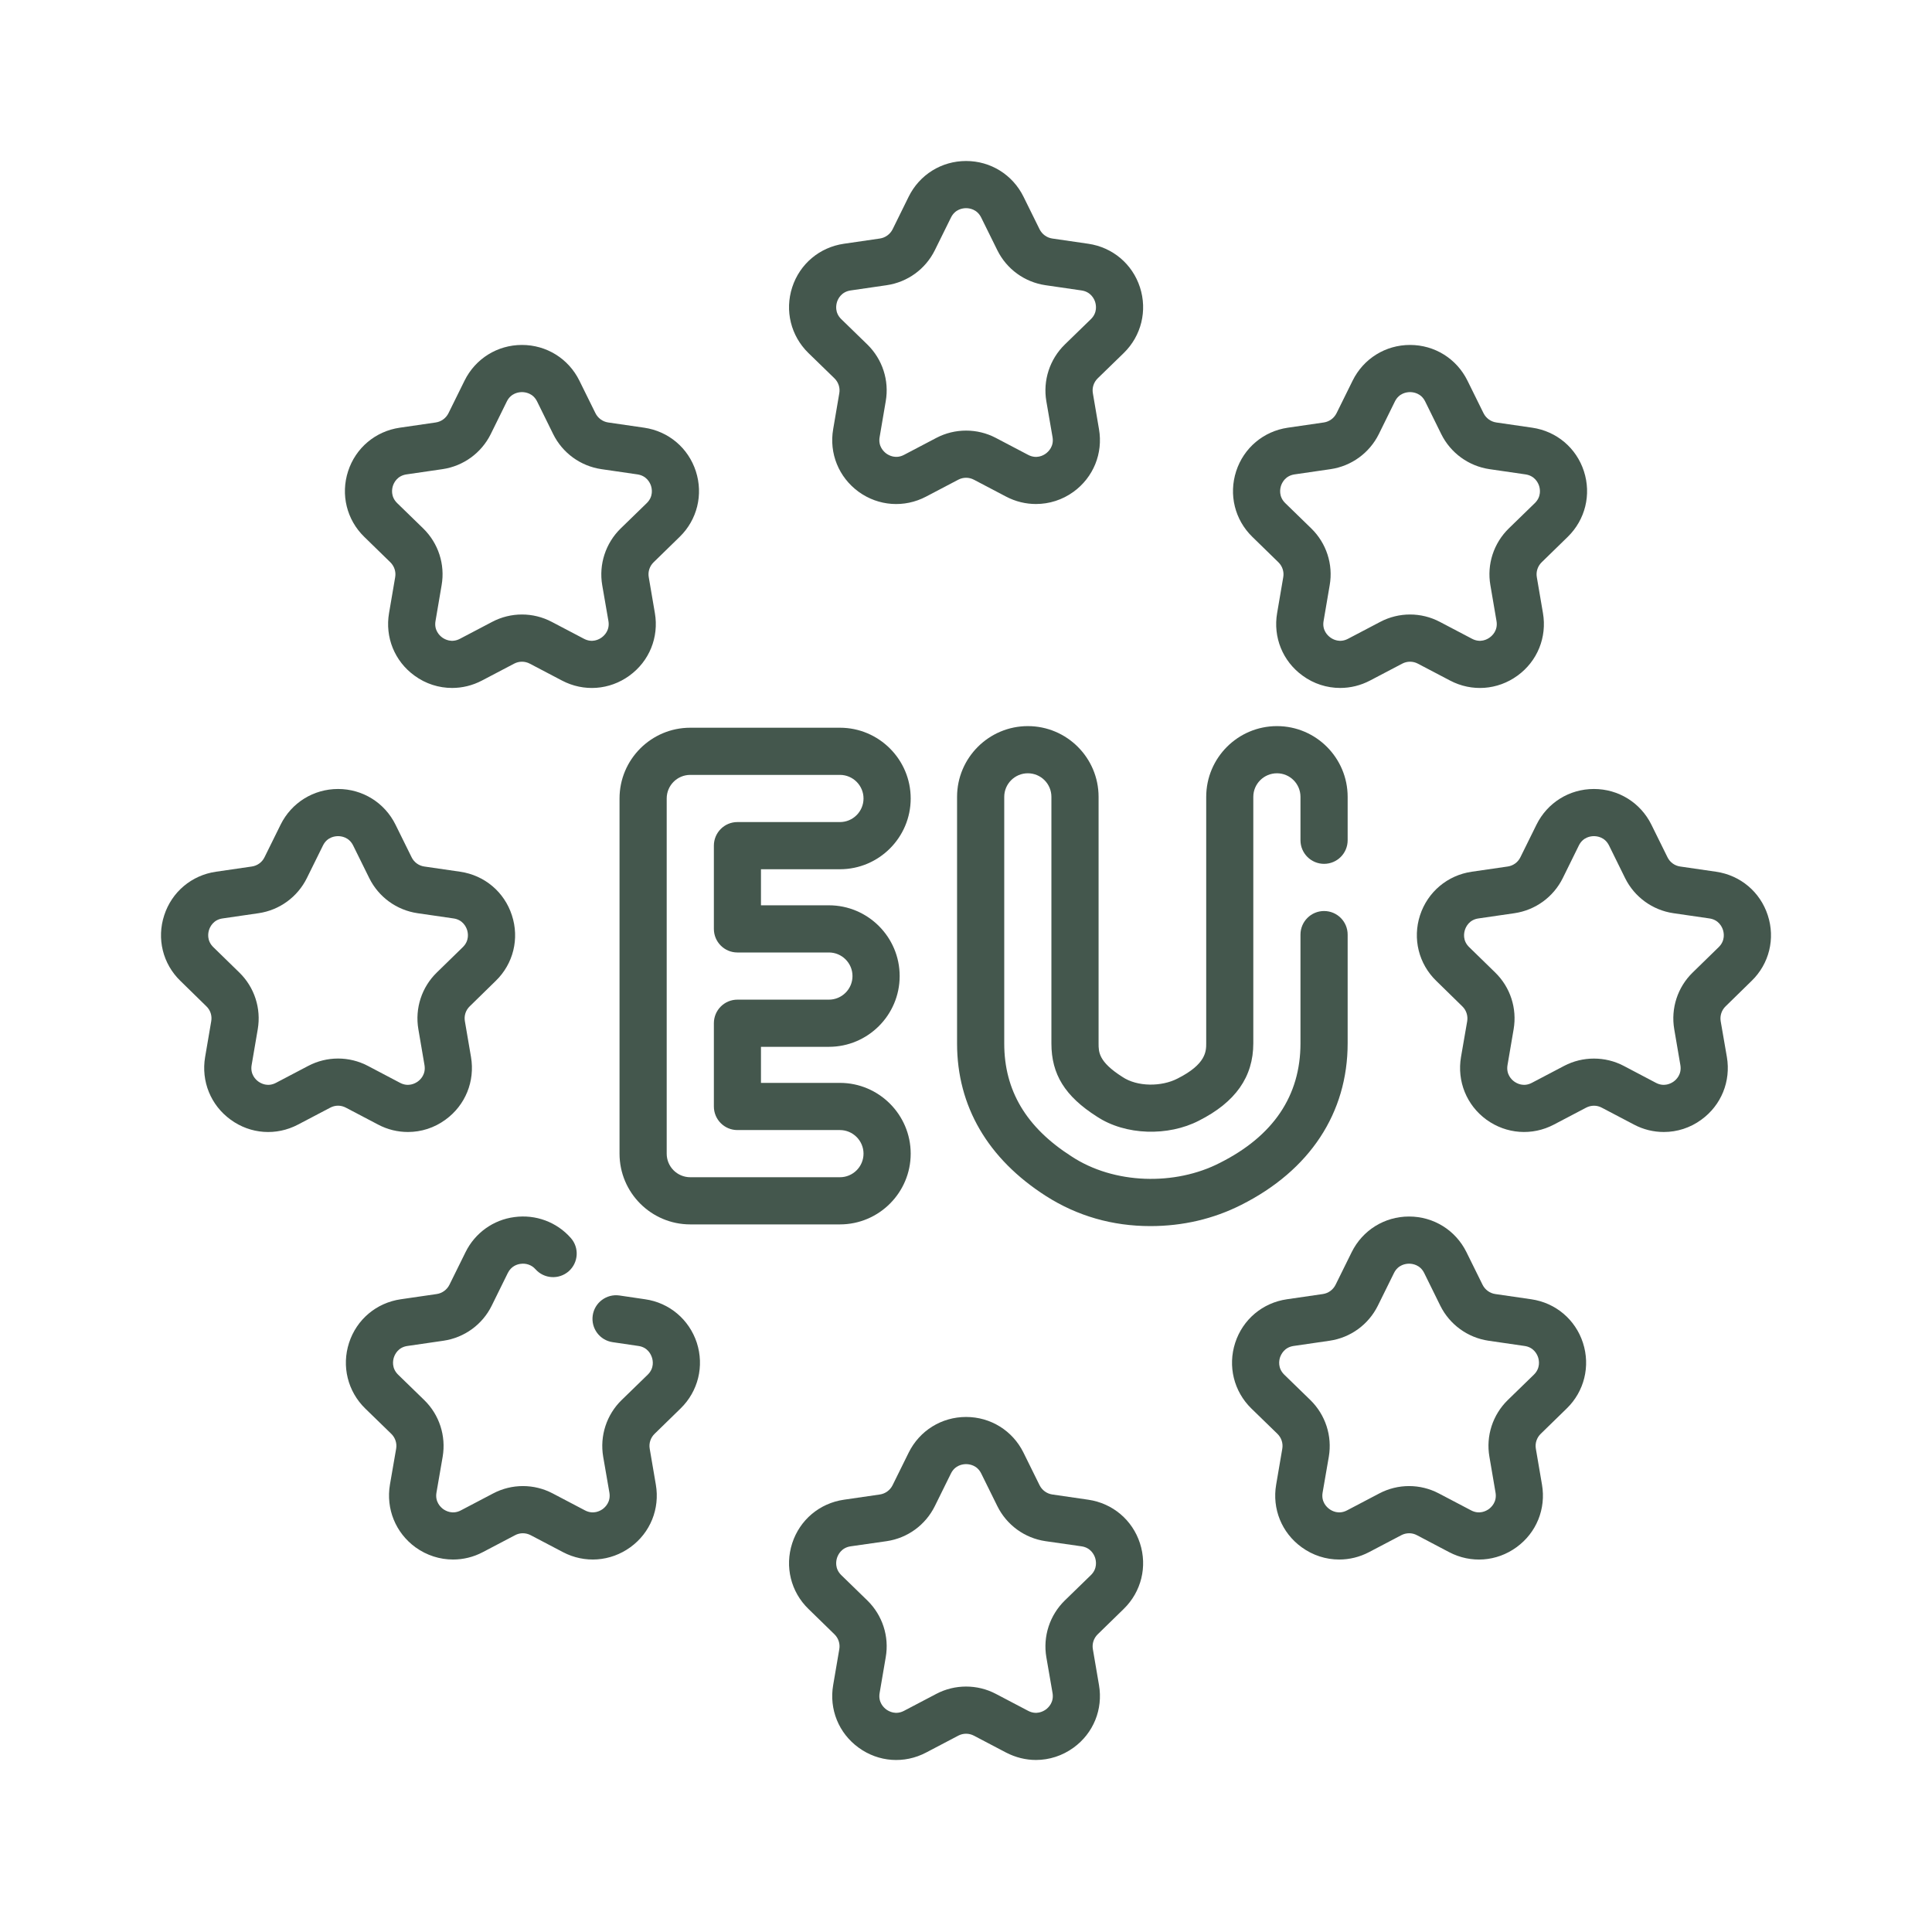
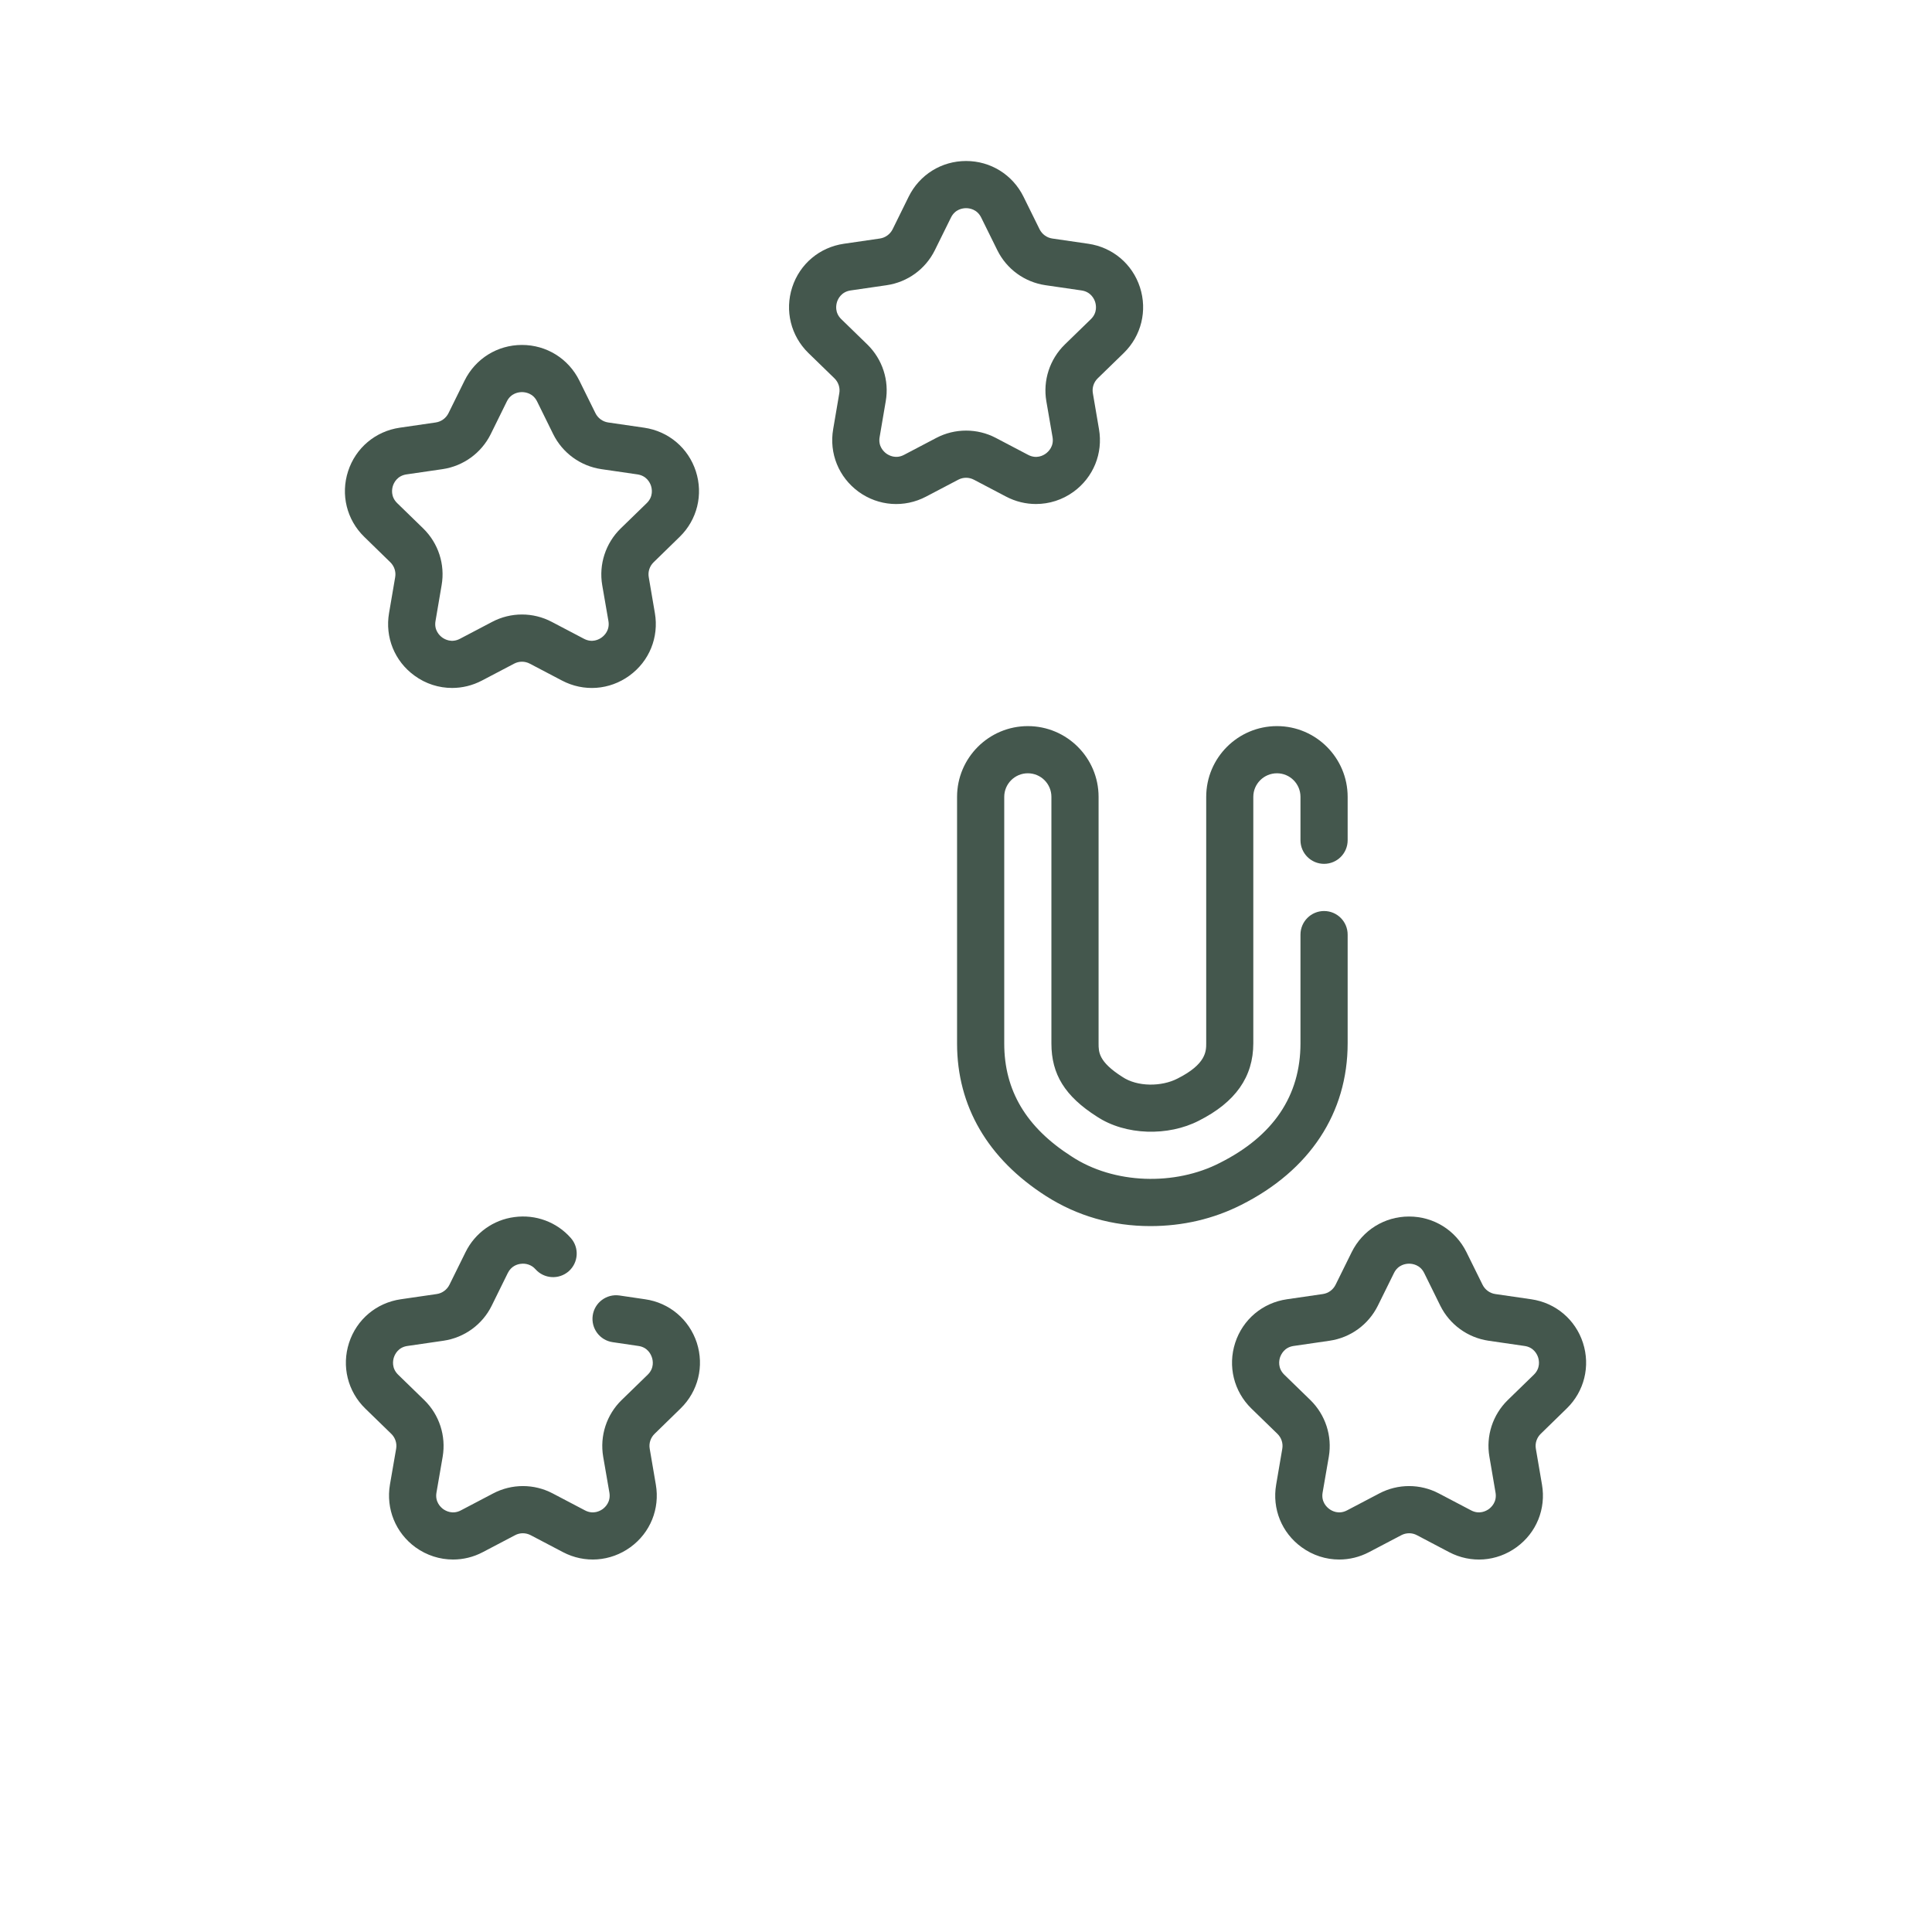
<svg xmlns="http://www.w3.org/2000/svg" width="24" height="24" viewBox="0 0 24 24" fill="none">
  <path d="M12.869 6.261C12.743 6.261 12.616 6.231 12.498 6.169L12.098 5.959C12.037 5.927 11.965 5.927 11.904 5.959L11.504 6.169C11.234 6.311 10.913 6.288 10.666 6.109C10.419 5.929 10.298 5.631 10.35 5.331L10.426 4.885C10.438 4.817 10.415 4.748 10.366 4.7L10.042 4.385C9.824 4.172 9.747 3.859 9.841 3.569C9.935 3.279 10.181 3.072 10.483 3.028L10.93 2.963C10.998 2.953 11.057 2.91 11.088 2.849L11.288 2.443C11.423 2.17 11.696 2 12.001 2C12.306 2 12.579 2.17 12.714 2.443L12.914 2.848C12.945 2.91 13.004 2.953 13.072 2.963L13.519 3.028C13.821 3.072 14.067 3.279 14.161 3.569C14.255 3.859 14.178 4.172 13.96 4.385L13.636 4.7C13.587 4.748 13.564 4.817 13.576 4.885L13.652 5.331C13.704 5.631 13.583 5.929 13.336 6.109C13.197 6.21 13.034 6.261 12.869 6.261ZM12.001 5.349C12.128 5.349 12.255 5.379 12.371 5.44L12.771 5.65C12.875 5.705 12.96 5.658 12.992 5.634C13.023 5.611 13.095 5.545 13.075 5.43L12.998 4.984C12.954 4.726 13.04 4.463 13.227 4.28L13.551 3.965C13.635 3.883 13.616 3.788 13.604 3.75C13.592 3.713 13.551 3.625 13.435 3.608L12.988 3.543C12.728 3.505 12.505 3.343 12.389 3.108L12.189 2.703C12.137 2.597 12.04 2.586 12.001 2.586C11.962 2.586 11.865 2.597 11.813 2.703L11.613 3.108C11.497 3.343 11.274 3.505 11.014 3.543L10.567 3.608C10.451 3.625 10.41 3.713 10.398 3.75C10.386 3.788 10.367 3.883 10.451 3.965L10.775 4.28C10.962 4.463 11.048 4.726 11.003 4.984L10.927 5.43C10.907 5.545 10.979 5.611 11.01 5.634C11.042 5.657 11.127 5.705 11.231 5.65L11.631 5.44C11.747 5.379 11.874 5.349 12.001 5.349Z" fill="#44574D" />
-   <path d="M12.869 21.863C12.743 21.863 12.616 21.832 12.498 21.771L12.098 21.561C12.037 21.529 11.965 21.529 11.904 21.561L11.504 21.771C11.234 21.913 10.913 21.89 10.666 21.71C10.419 21.531 10.298 21.233 10.35 20.932L10.426 20.487C10.438 20.419 10.415 20.35 10.366 20.302L10.042 19.986C9.824 19.774 9.747 19.461 9.841 19.171C9.935 18.881 10.181 18.674 10.483 18.63L10.93 18.565C10.998 18.555 11.057 18.512 11.088 18.45L11.288 18.045C11.423 17.772 11.696 17.602 12.001 17.602C12.306 17.602 12.579 17.772 12.714 18.045L12.914 18.45C12.945 18.512 13.004 18.555 13.072 18.565L13.519 18.63C13.821 18.674 14.067 18.881 14.161 19.171C14.255 19.461 14.178 19.773 13.96 19.986L13.636 20.302C13.587 20.35 13.564 20.419 13.576 20.487L13.652 20.932C13.704 21.233 13.583 21.531 13.336 21.71C13.197 21.811 13.034 21.863 12.869 21.863ZM12.001 20.951C12.128 20.951 12.255 20.981 12.371 21.042L12.771 21.252C12.875 21.307 12.96 21.259 12.992 21.236C13.023 21.213 13.095 21.147 13.075 21.031L12.998 20.586C12.954 20.328 13.04 20.065 13.227 19.882L13.551 19.567C13.635 19.485 13.616 19.389 13.604 19.352C13.592 19.315 13.551 19.226 13.435 19.209L12.988 19.145C12.728 19.107 12.505 18.944 12.389 18.709L12.189 18.304C12.137 18.199 12.04 18.188 12.001 18.188C11.962 18.188 11.865 18.199 11.813 18.304L11.613 18.709C11.497 18.944 11.274 19.107 11.014 19.145L10.567 19.209C10.451 19.226 10.41 19.315 10.398 19.352C10.386 19.389 10.367 19.485 10.451 19.567L10.775 19.882C10.962 20.065 11.048 20.328 11.003 20.586L10.927 21.031C10.907 21.147 10.979 21.213 11.01 21.236C11.042 21.259 11.127 21.307 11.231 21.252L11.631 21.042C11.747 20.981 11.874 20.951 12.001 20.951Z" fill="#44574D" />
  <path d="M16.636 19.373C16.472 19.373 16.309 19.322 16.169 19.22C15.922 19.041 15.801 18.743 15.853 18.442L15.929 17.997C15.941 17.929 15.918 17.86 15.869 17.812L15.545 17.497C15.327 17.284 15.25 16.971 15.344 16.681C15.438 16.391 15.684 16.184 15.986 16.14L16.433 16.075C16.502 16.065 16.56 16.022 16.591 15.96L16.791 15.555C16.926 15.282 17.199 15.112 17.504 15.112C17.809 15.112 18.082 15.282 18.217 15.555L18.417 15.96C18.448 16.022 18.507 16.065 18.575 16.075L19.022 16.14C19.324 16.184 19.57 16.391 19.664 16.681C19.758 16.971 19.681 17.284 19.463 17.496L19.139 17.812C19.09 17.86 19.067 17.929 19.079 17.997L19.155 18.442C19.207 18.743 19.086 19.041 18.839 19.22C18.592 19.4 18.271 19.423 18.001 19.281L17.602 19.071C17.541 19.038 17.468 19.039 17.407 19.071L17.007 19.281C16.889 19.343 16.762 19.373 16.636 19.373ZM17.504 15.698C17.465 15.698 17.368 15.709 17.316 15.815L17.116 16.22C17 16.454 16.777 16.617 16.517 16.655L16.07 16.72C15.954 16.737 15.914 16.825 15.901 16.862C15.889 16.899 15.87 16.995 15.954 17.077L16.278 17.392C16.465 17.575 16.551 17.838 16.507 18.096L16.43 18.541C16.41 18.657 16.482 18.723 16.514 18.746C16.545 18.769 16.63 18.817 16.734 18.762L17.134 18.552C17.366 18.43 17.642 18.43 17.874 18.552L18.274 18.762C18.378 18.817 18.463 18.769 18.495 18.746C18.526 18.723 18.598 18.657 18.578 18.541L18.502 18.096C18.457 17.838 18.543 17.575 18.73 17.392L19.054 17.077C19.138 16.995 19.119 16.899 19.107 16.862C19.095 16.825 19.054 16.736 18.938 16.72L18.491 16.655C18.232 16.617 18.008 16.454 17.892 16.22L17.692 15.814C17.64 15.709 17.543 15.698 17.504 15.698Z" fill="#44574D" />
  <path d="M5.628 19.373C5.464 19.373 5.301 19.322 5.161 19.221C4.914 19.041 4.793 18.743 4.844 18.442L4.921 17.997C4.933 17.929 4.91 17.86 4.861 17.812L4.537 17.497C4.319 17.284 4.242 16.971 4.336 16.681C4.43 16.391 4.676 16.184 4.978 16.14L5.425 16.075C5.493 16.065 5.552 16.022 5.583 15.96L5.783 15.555C5.9 15.317 6.127 15.153 6.39 15.119C6.655 15.083 6.917 15.181 7.091 15.379C7.198 15.5 7.186 15.685 7.065 15.792C6.943 15.899 6.758 15.887 6.651 15.766C6.606 15.715 6.537 15.69 6.467 15.7C6.426 15.705 6.351 15.727 6.308 15.814L6.108 16.22C5.993 16.454 5.769 16.617 5.509 16.655L5.062 16.72C4.946 16.736 4.905 16.825 4.893 16.862C4.881 16.899 4.862 16.995 4.946 17.077L5.27 17.392C5.457 17.574 5.543 17.837 5.499 18.096L5.422 18.541C5.402 18.657 5.474 18.723 5.505 18.746C5.537 18.769 5.622 18.817 5.726 18.762L6.126 18.552C6.358 18.43 6.634 18.43 6.866 18.552L7.266 18.762C7.37 18.817 7.455 18.769 7.487 18.746C7.518 18.723 7.59 18.657 7.57 18.541L7.493 18.096C7.449 17.837 7.535 17.574 7.722 17.392L8.046 17.077C8.13 16.995 8.111 16.899 8.098 16.862C8.086 16.825 8.046 16.736 7.93 16.72L7.611 16.673C7.451 16.65 7.34 16.502 7.363 16.341C7.386 16.181 7.535 16.07 7.695 16.093L8.014 16.14C8.315 16.183 8.561 16.391 8.656 16.68C8.75 16.971 8.673 17.283 8.455 17.496L8.131 17.812C8.082 17.86 8.059 17.929 8.071 17.997L8.147 18.442C8.199 18.743 8.078 19.041 7.831 19.22C7.584 19.399 7.263 19.423 6.993 19.281L6.593 19.071C6.532 19.039 6.459 19.038 6.398 19.071L5.998 19.281C5.881 19.343 5.754 19.373 5.628 19.373Z" fill="#44574D" />
-   <path d="M20.669 14.062C20.542 14.062 20.415 14.032 20.298 13.97L19.898 13.76C19.837 13.727 19.764 13.728 19.703 13.76L19.303 13.97C19.033 14.112 18.712 14.088 18.465 13.909C18.219 13.73 18.098 13.432 18.149 13.131L18.226 12.686C18.237 12.618 18.215 12.549 18.165 12.501L17.842 12.185C17.623 11.973 17.546 11.66 17.64 11.37C17.735 11.08 17.981 10.873 18.282 10.829L18.73 10.764C18.798 10.754 18.857 10.711 18.887 10.649L19.087 10.244C19.222 9.971 19.495 9.801 19.8 9.801C20.105 9.801 20.379 9.971 20.514 10.244L20.714 10.649C20.744 10.711 20.803 10.754 20.871 10.764L21.318 10.829C21.62 10.873 21.866 11.08 21.96 11.37C22.055 11.66 21.978 11.973 21.759 12.185L21.436 12.501C21.386 12.549 21.364 12.618 21.375 12.686L21.452 13.131C21.503 13.432 21.382 13.73 21.135 13.909C20.996 14.011 20.833 14.062 20.669 14.062ZM19.8 13.15C19.928 13.15 20.055 13.18 20.171 13.241L20.57 13.451C20.674 13.506 20.759 13.458 20.791 13.435C20.823 13.412 20.894 13.346 20.874 13.23L20.798 12.785C20.754 12.527 20.839 12.264 21.027 12.081L21.35 11.766C21.434 11.684 21.415 11.588 21.403 11.551C21.391 11.514 21.35 11.425 21.234 11.409L20.787 11.344C20.528 11.306 20.304 11.143 20.188 10.909L19.988 10.503C19.936 10.398 19.84 10.387 19.8 10.387C19.761 10.387 19.665 10.398 19.613 10.503L19.413 10.909C19.297 11.143 19.073 11.306 18.814 11.344L18.367 11.409C18.25 11.425 18.21 11.514 18.198 11.551C18.186 11.588 18.166 11.684 18.251 11.766L18.574 12.081C18.762 12.264 18.847 12.527 18.803 12.785L18.727 13.23C18.707 13.346 18.778 13.412 18.81 13.435C18.842 13.458 18.926 13.506 19.03 13.451L19.43 13.241C19.546 13.18 19.673 13.15 19.8 13.15Z" fill="#44574D" />
-   <path d="M5.068 14.062C4.941 14.062 4.814 14.032 4.697 13.97L4.297 13.76C4.236 13.727 4.163 13.727 4.102 13.76L3.702 13.97C3.432 14.112 3.111 14.089 2.865 13.909C2.618 13.73 2.497 13.432 2.548 13.131L2.624 12.686C2.636 12.618 2.614 12.549 2.564 12.501L2.241 12.185C2.022 11.973 1.945 11.66 2.04 11.37C2.134 11.08 2.38 10.873 2.682 10.829L3.129 10.764C3.197 10.754 3.256 10.711 3.286 10.649L3.486 10.244C3.621 9.971 3.895 9.801 4.2 9.801C4.504 9.801 4.778 9.971 4.913 10.244L5.113 10.649C5.143 10.711 5.202 10.754 5.27 10.764L5.717 10.829C6.019 10.873 6.265 11.08 6.359 11.37C6.454 11.66 6.377 11.973 6.158 12.185L5.835 12.501C5.785 12.549 5.763 12.618 5.775 12.686L5.851 13.131C5.902 13.432 5.781 13.73 5.534 13.909C5.395 14.011 5.232 14.062 5.068 14.062ZM4.2 10.387C4.16 10.387 4.064 10.398 4.012 10.503L3.812 10.908C3.696 11.143 3.472 11.306 3.213 11.344L2.766 11.409C2.65 11.425 2.609 11.514 2.597 11.551C2.585 11.588 2.566 11.684 2.65 11.766L2.973 12.081C3.161 12.264 3.246 12.527 3.202 12.785L3.126 13.23C3.106 13.346 3.177 13.412 3.209 13.435C3.241 13.458 3.325 13.506 3.429 13.451L3.829 13.241C4.061 13.119 4.338 13.119 4.57 13.241L4.969 13.451C5.073 13.506 5.158 13.458 5.19 13.435C5.222 13.412 5.293 13.346 5.273 13.23L5.197 12.785C5.153 12.527 5.238 12.264 5.426 12.081L5.749 11.766C5.833 11.684 5.814 11.588 5.802 11.551C5.79 11.514 5.749 11.425 5.633 11.409L5.186 11.344C4.927 11.306 4.703 11.143 4.587 10.908L4.387 10.503C4.335 10.398 4.239 10.387 4.2 10.387Z" fill="#44574D" />
-   <path d="M16.648 8.546C16.484 8.546 16.32 8.495 16.181 8.393C15.934 8.214 15.813 7.916 15.865 7.615L15.941 7.17C15.953 7.102 15.93 7.033 15.881 6.985L15.557 6.669C15.339 6.457 15.262 6.144 15.356 5.854C15.45 5.564 15.696 5.357 15.998 5.313L16.445 5.248C16.513 5.238 16.572 5.195 16.603 5.133L16.803 4.728C16.938 4.455 17.211 4.285 17.516 4.285C17.821 4.285 18.094 4.455 18.229 4.728L18.429 5.133C18.46 5.195 18.519 5.238 18.587 5.248L19.034 5.313C19.336 5.357 19.582 5.564 19.676 5.854C19.77 6.144 19.693 6.456 19.475 6.669L19.151 6.985C19.102 7.033 19.079 7.102 19.091 7.17L19.167 7.615C19.219 7.916 19.098 8.214 18.851 8.393C18.604 8.573 18.283 8.596 18.013 8.454L17.613 8.244C17.552 8.212 17.48 8.212 17.419 8.244L17.019 8.454C16.901 8.516 16.774 8.546 16.648 8.546ZM17.516 4.871C17.477 4.871 17.38 4.882 17.328 4.987L17.128 5.393C17.012 5.627 16.788 5.79 16.529 5.828L16.082 5.893C15.966 5.91 15.925 5.998 15.913 6.035C15.901 6.072 15.882 6.168 15.966 6.25L16.29 6.565C16.477 6.748 16.563 7.011 16.518 7.269L16.442 7.715C16.422 7.83 16.494 7.896 16.526 7.919C16.557 7.942 16.642 7.99 16.746 7.935L17.146 7.725C17.378 7.603 17.654 7.603 17.886 7.725L18.286 7.935C18.39 7.99 18.475 7.942 18.506 7.919C18.538 7.896 18.61 7.83 18.59 7.714L18.514 7.269C18.469 7.011 18.555 6.748 18.742 6.565L19.066 6.25C19.15 6.168 19.131 6.072 19.119 6.035C19.107 5.998 19.066 5.91 18.95 5.893L18.503 5.828C18.244 5.79 18.02 5.627 17.904 5.393L17.704 4.987C17.652 4.882 17.555 4.871 17.516 4.871Z" fill="#44574D" />
  <path d="M5.616 8.546C5.452 8.546 5.288 8.495 5.149 8.393C4.902 8.214 4.781 7.916 4.833 7.615L4.909 7.17C4.921 7.102 4.898 7.033 4.849 6.985L4.525 6.669C4.307 6.457 4.23 6.144 4.324 5.854C4.418 5.564 4.664 5.357 4.966 5.313L5.413 5.248C5.481 5.238 5.54 5.195 5.571 5.133L5.771 4.728C5.906 4.455 6.179 4.285 6.484 4.285C6.789 4.285 7.062 4.455 7.197 4.728L7.397 5.133C7.428 5.195 7.487 5.238 7.555 5.248L8.002 5.313C8.304 5.357 8.55 5.564 8.644 5.854C8.738 6.144 8.661 6.457 8.443 6.669L8.119 6.985C8.07 7.033 8.047 7.102 8.059 7.17L8.135 7.615C8.187 7.916 8.066 8.214 7.819 8.393C7.572 8.573 7.251 8.596 6.981 8.454L6.581 8.244C6.52 8.212 6.448 8.212 6.387 8.244L5.987 8.454C5.869 8.516 5.742 8.546 5.616 8.546ZM6.484 4.871C6.445 4.871 6.348 4.882 6.296 4.987L6.096 5.393C5.98 5.627 5.756 5.79 5.497 5.828L5.05 5.893C4.934 5.91 4.893 5.998 4.881 6.035C4.869 6.072 4.85 6.168 4.934 6.25L5.258 6.565C5.445 6.748 5.531 7.011 5.486 7.269L5.41 7.715C5.39 7.83 5.462 7.896 5.493 7.919C5.525 7.942 5.61 7.99 5.714 7.935L6.114 7.725C6.346 7.603 6.622 7.603 6.854 7.725L7.254 7.935C7.358 7.99 7.443 7.942 7.474 7.919C7.506 7.896 7.578 7.83 7.558 7.714L7.481 7.269C7.437 7.011 7.523 6.748 7.71 6.565L8.034 6.25C8.118 6.168 8.099 6.072 8.087 6.035C8.075 5.998 8.034 5.91 7.918 5.893L7.471 5.828C7.211 5.79 6.988 5.627 6.872 5.393L6.672 4.987C6.62 4.882 6.523 4.871 6.484 4.871Z" fill="#44574D" />
-   <path d="M10.434 15.21H8.575C8.09 15.21 7.696 14.816 7.696 14.331V9.919C7.696 9.434 8.09 9.04 8.575 9.04H10.434C10.918 9.04 11.313 9.434 11.313 9.919C11.313 10.404 10.918 10.798 10.434 10.798H9.453V11.246H10.297C10.781 11.246 11.176 11.64 11.176 12.125C11.176 12.61 10.781 13.004 10.297 13.004H9.453V13.452H10.434C10.918 13.452 11.313 13.847 11.313 14.331C11.313 14.816 10.918 15.21 10.434 15.21ZM8.575 9.626C8.413 9.626 8.282 9.757 8.282 9.919V14.331C8.282 14.493 8.413 14.624 8.575 14.624H10.434C10.595 14.624 10.727 14.493 10.727 14.331C10.727 14.17 10.595 14.038 10.434 14.038H9.16C8.999 14.038 8.868 13.907 8.868 13.745V12.711C8.868 12.549 8.999 12.418 9.16 12.418H10.297C10.458 12.418 10.59 12.287 10.59 12.125C10.59 11.963 10.458 11.832 10.297 11.832H9.16C8.999 11.832 8.868 11.701 8.868 11.539V10.505C8.868 10.343 8.999 10.212 9.16 10.212H10.434C10.595 10.212 10.727 10.081 10.727 9.919C10.727 9.757 10.595 9.626 10.434 9.626H8.575Z" fill="#44574D" />
  <path d="M14.29 15.231C13.818 15.231 13.381 15.105 12.994 14.858C12.271 14.396 11.889 13.741 11.889 12.963V9.899C11.889 9.414 12.284 9.02 12.768 9.02C13.253 9.02 13.647 9.414 13.647 9.899V12.963C13.647 13.069 13.647 13.189 13.94 13.376C14.128 13.504 14.432 13.5 14.628 13.398C14.984 13.219 14.984 13.057 14.984 12.96V9.899C14.984 9.414 15.378 9.02 15.863 9.02C16.347 9.02 16.741 9.414 16.741 9.899V10.438C16.741 10.6 16.61 10.731 16.448 10.731C16.287 10.731 16.155 10.6 16.155 10.438V9.899C16.155 9.737 16.024 9.606 15.863 9.606C15.701 9.606 15.569 9.737 15.569 9.899V12.96C15.569 13.377 15.348 13.692 14.892 13.922C14.513 14.117 13.983 14.107 13.625 13.87C13.23 13.618 13.061 13.346 13.061 12.963V9.899C13.061 9.737 12.93 9.606 12.768 9.606C12.607 9.606 12.475 9.737 12.475 9.899V12.963C12.475 13.547 12.748 14.005 13.309 14.364C13.837 14.713 14.598 14.732 15.155 14.445C15.819 14.111 16.155 13.611 16.155 12.96V11.61C16.155 11.448 16.287 11.317 16.448 11.317C16.61 11.317 16.741 11.448 16.741 11.61V12.96C16.741 13.825 16.272 14.539 15.418 14.968C15.073 15.142 14.694 15.231 14.29 15.231Z" fill="#44574D" />
</svg>